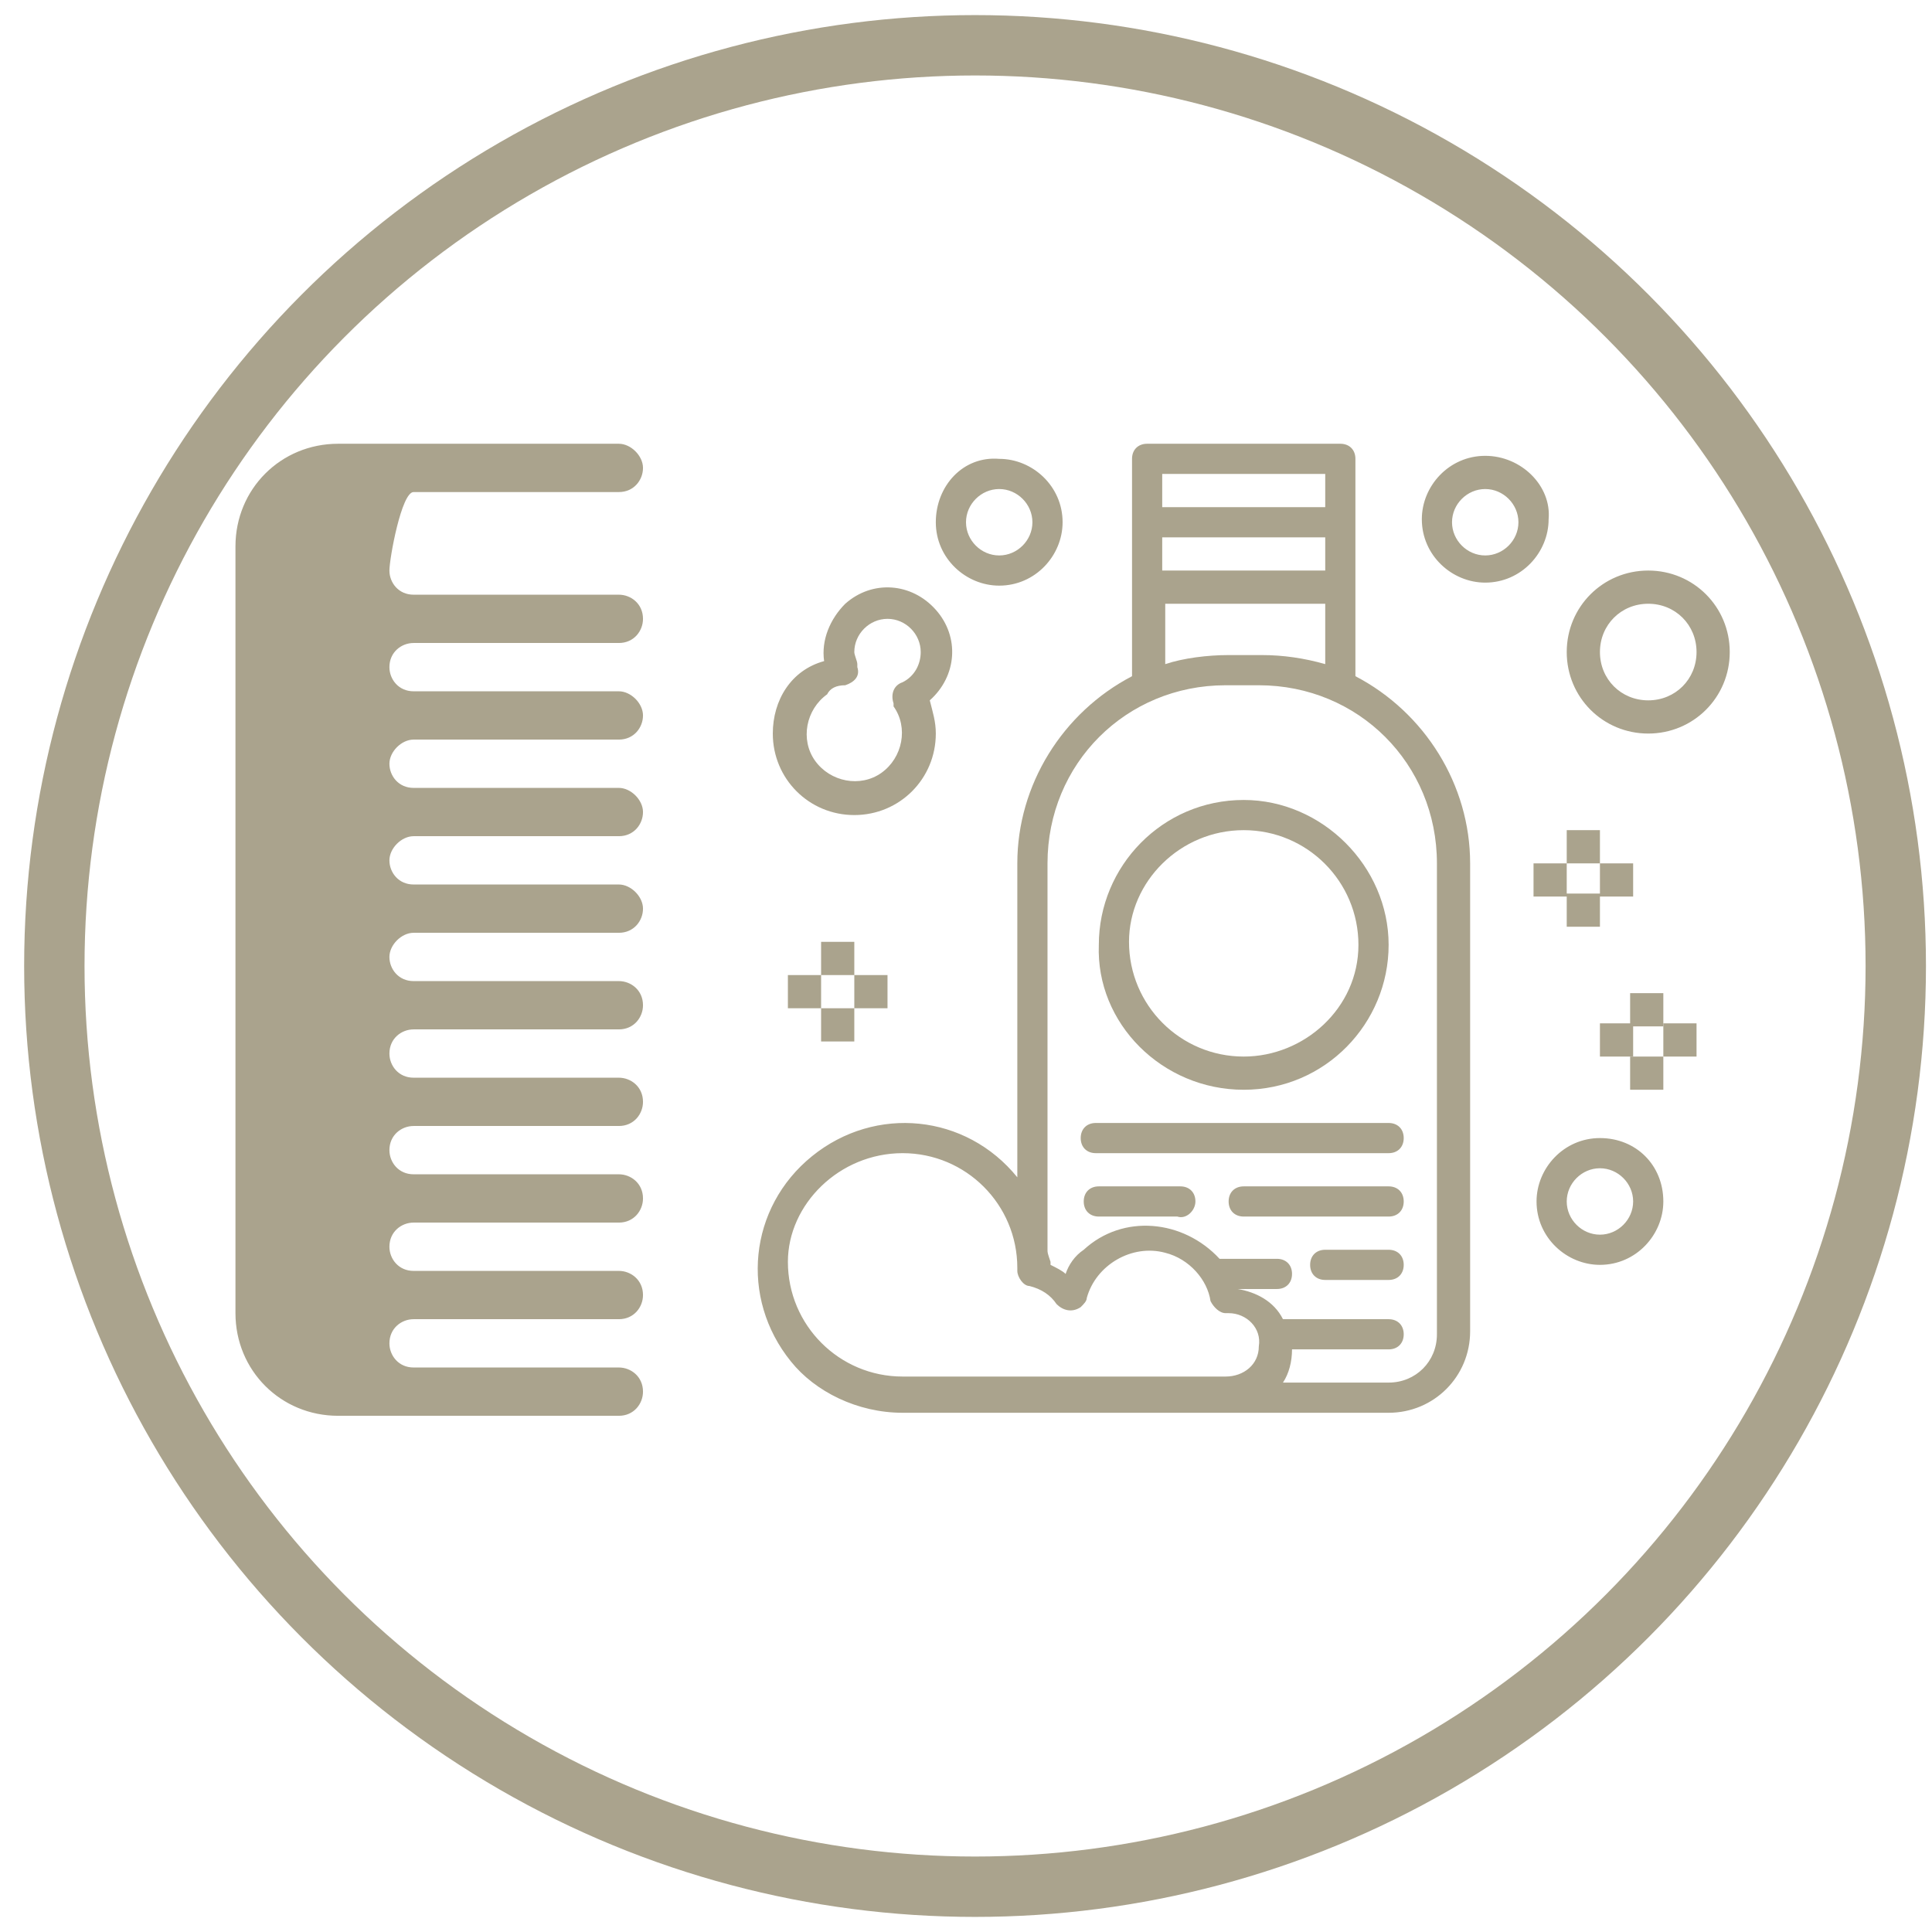
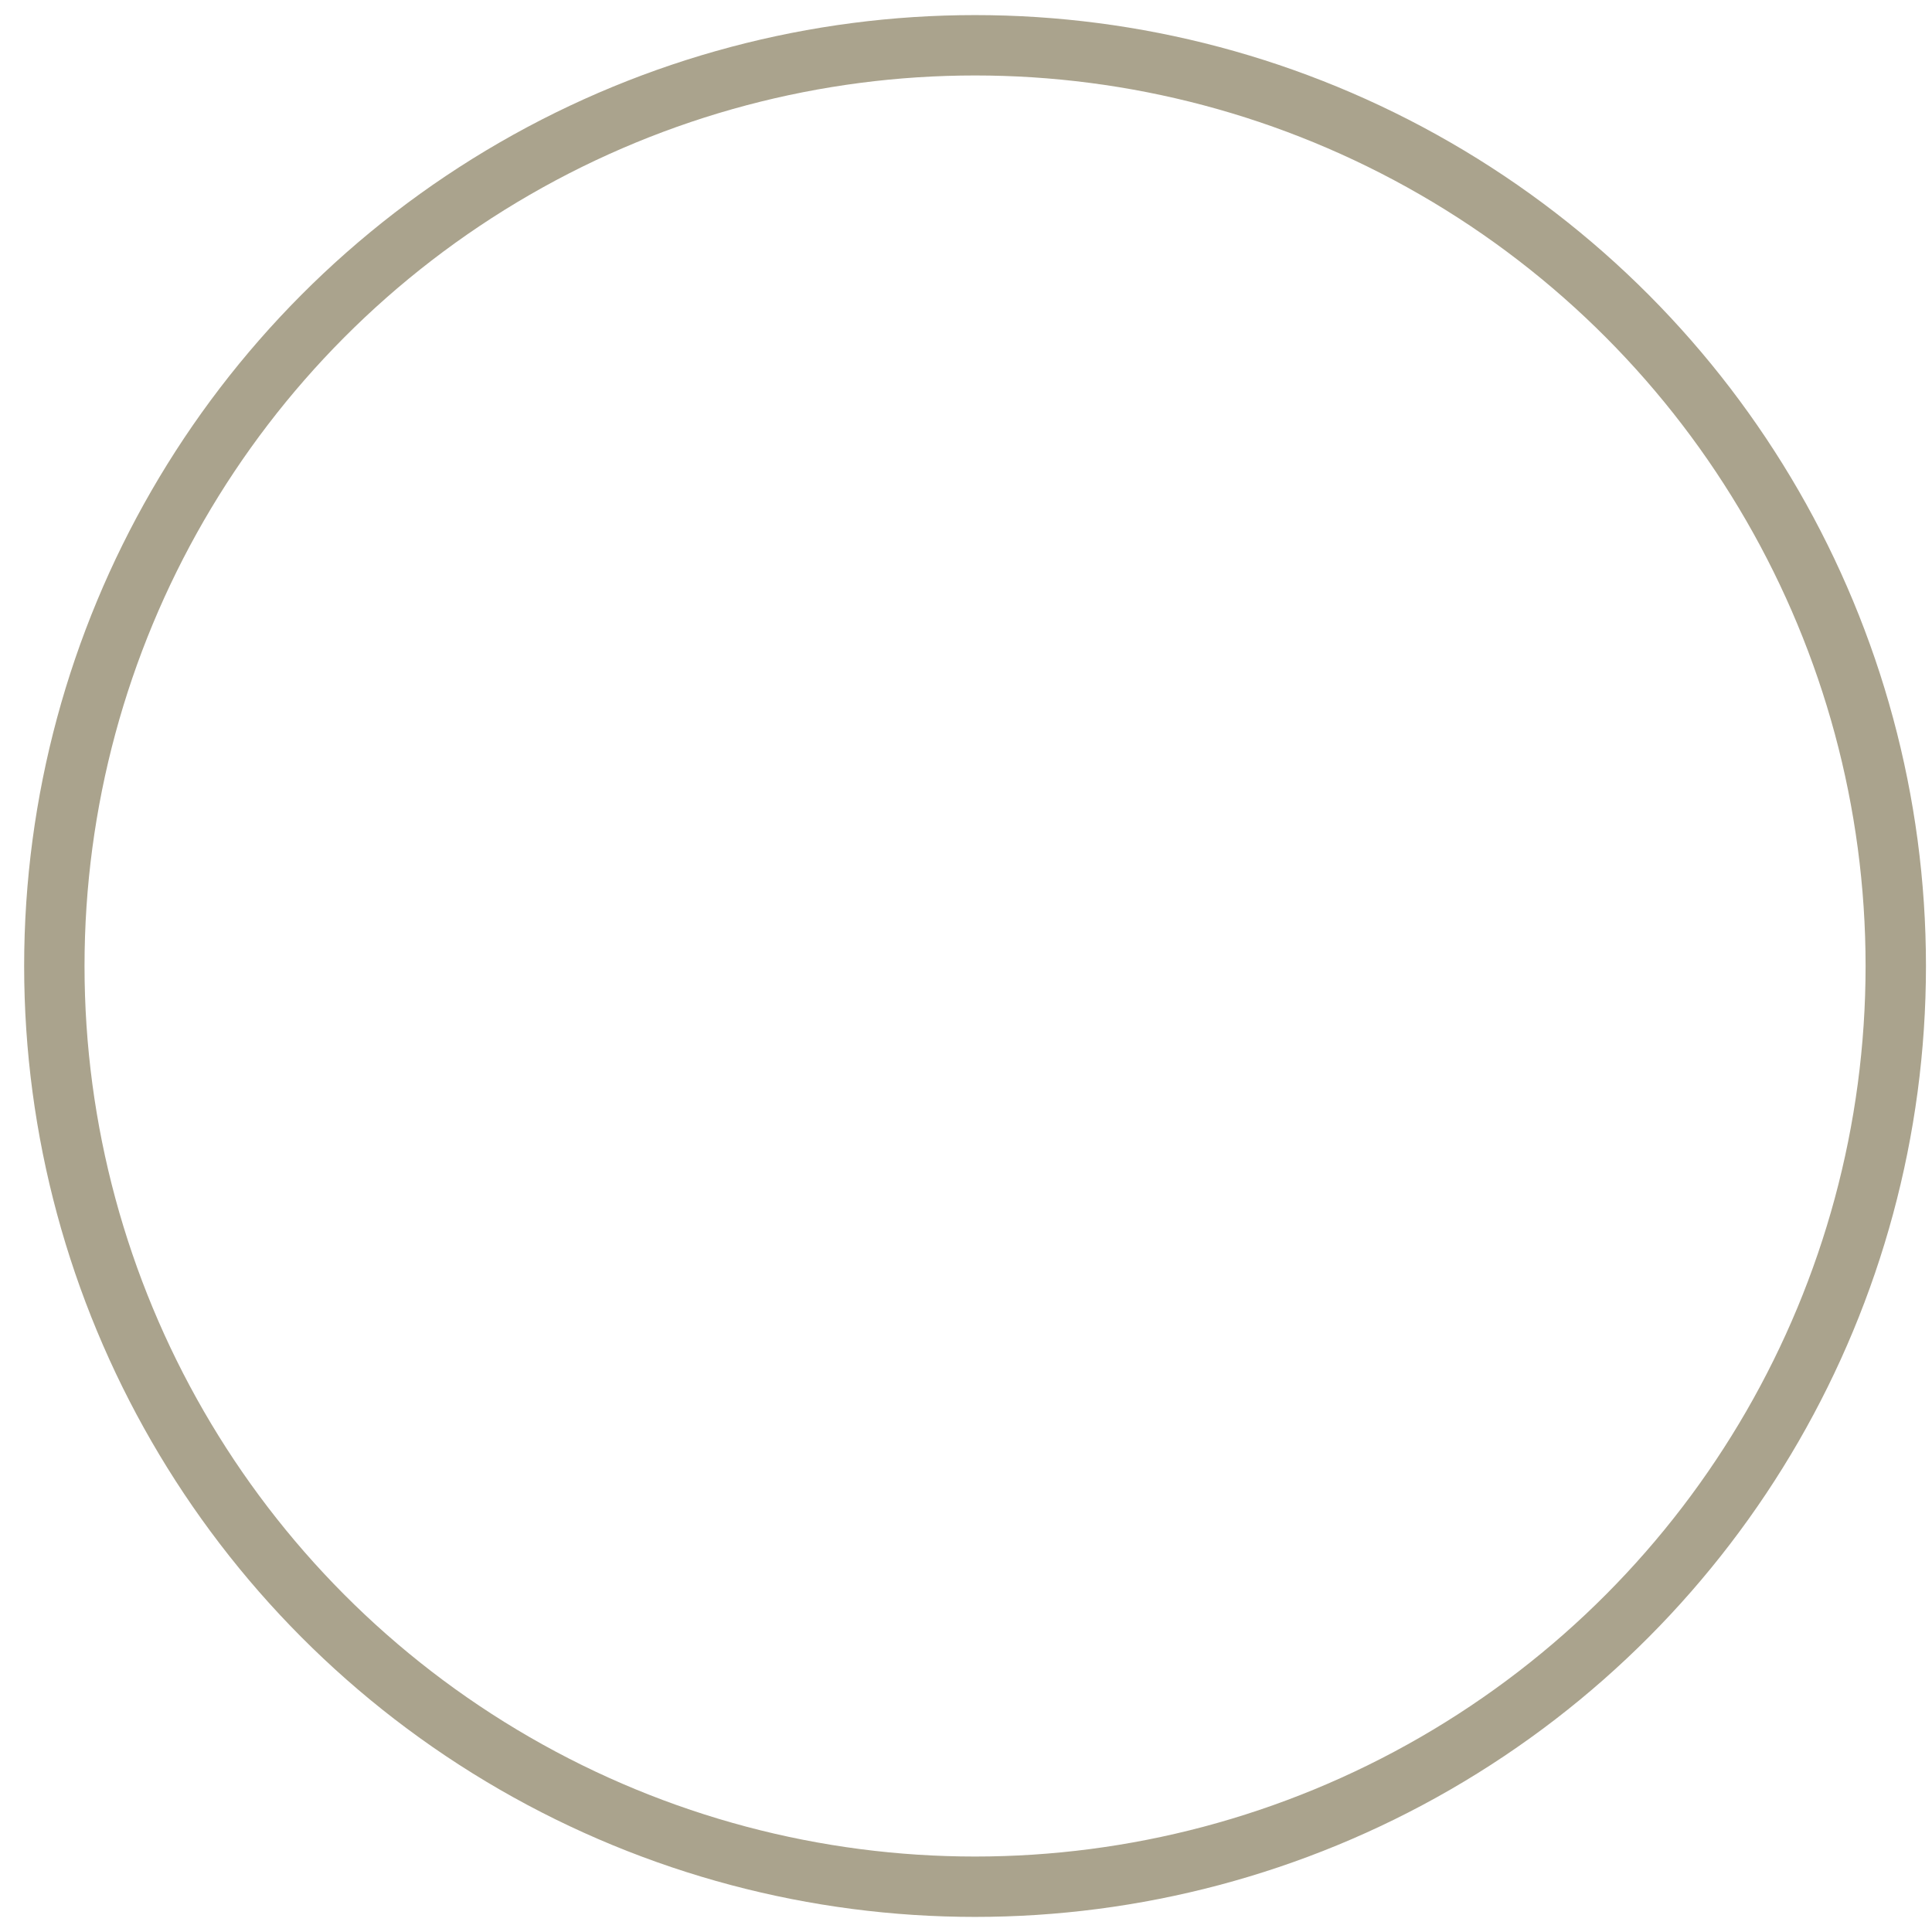
<svg xmlns="http://www.w3.org/2000/svg" id="Layer_1" width="64" height="64" x="0" y="0" version="1.1">
  <circle cx="32.3" cy="32" r="30.5" fill="none" stroke="#aaa38d" stroke-miterlimit="10" stroke-width="2" />
-   <path d="M41.2 36.1c2.7 0 4.8-2.2 4.8-4.8s-2.2-4.8-4.8-4.8c-2.7 0-4.8 2.2-4.8 4.8-.1 2.6 2.1 4.8 4.8 4.8zm0-8.6c2.1 0 3.8 1.7 3.8 3.8S43.2 35 41.2 35c-2.1 0-3.8-1.7-3.8-3.8 0-2 1.7-3.7 3.8-3.7zM36.3 38.2H46c.3 0 .5-.2.5-.5s-.2-.5-.5-.5h-9.7c-.3 0-.5.2-.5.5s.2.5.5.5zM39.6 39.8c0-.3-.2-.5-.5-.5h-2.7c-.3 0-.5.2-.5.5s.2.5.5.5H39c.3.1.6-.2.6-.5zM46 39.3h-4.8c-.3 0-.5.2-.5.5s.2.5.5.5H46c.3 0 .5-.2.5-.5s-.2-.5-.5-.5zM46 41.4h-2.1c-.3 0-.5.2-.5.5s.2.5.5.5H46c.3 0 .5-.2.5-.5s-.2-.5-.5-.5zM49.2 15.1c-1.2 0-2.1 1-2.1 2.1 0 1.2 1 2.1 2.1 2.1 1.2 0 2.1-1 2.1-2.1.1-1.1-.9-2.1-2.1-2.1zm0 3.3c-.6 0-1.1-.5-1.1-1.1s.5-1.1 1.1-1.1 1.1.5 1.1 1.1-.5 1.1-1.1 1.1zM54.6 18.9c-1.5 0-2.7 1.2-2.7 2.7 0 1.5 1.2 2.7 2.7 2.7s2.7-1.2 2.7-2.7c0-1.5-1.2-2.7-2.7-2.7zm0 4.3c-.9 0-1.6-.7-1.6-1.6 0-.9.7-1.6 1.6-1.6s1.6.7 1.6 1.6c0 .9-.7 1.6-1.6 1.6zM25.6 24.3c0 1.5 1.2 2.7 2.7 2.7s2.7-1.2 2.7-2.7c0-.4-.1-.7-.2-1.1.9-.8 1-2.1.2-3s-2.1-1-3-.2c-.5.5-.8 1.2-.7 1.9-1.1.3-1.7 1.3-1.7 2.4zm2.4-1.6c.3-.1.5-.3.4-.6V22c0-.1-.1-.3-.1-.4 0-.6.5-1.1 1.1-1.1.6 0 1.1.5 1.1 1.1 0 .4-.2.8-.6 1-.3.1-.4.4-.3.7v.1c.5.7.3 1.7-.4 2.2s-1.7.3-2.2-.4c-.5-.7-.3-1.7.4-2.2.1-.2.3-.3.6-.3zM31 17.3c0 1.2 1 2.1 2.1 2.1 1.2 0 2.1-1 2.1-2.1 0-1.2-1-2.1-2.1-2.1-1.2-.1-2.1.9-2.1 2.1zm2.1-1.1c.6 0 1.1.5 1.1 1.1s-.5 1.1-1.1 1.1-1.1-.5-1.1-1.1.5-1.1 1.1-1.1zM51.9 27.5H53v1.1h-1.1zM51.9 29.6H53v1.1h-1.1zM50.8 28.6h1.1v1.1h-1.1zM53 28.6h1.1v1.1H53zM27.2 31.2h1.1v1.1h-1.1zM27.2 33.4h1.1v1.1h-1.1zM26.1 32.3h1.1v1.1h-1.1zM28.3 32.3h1.1v1.1h-1.1zM54 32.9h1.1V34H54zM54 35h1.1v1.1H54z" fill="#aaa38d" />
-   <path d="M53 33.9h1.1V35H53zM55.1 33.9h1.1V35h-1.1zM29.9 46.8H46c1.5 0 2.7-1.2 2.7-2.7V28.6c0-2.6-1.5-5-3.8-6.2v-7.2c0-.3-.2-.5-.5-.5H38c-.3 0-.5.2-.5.5v7.2c-2.3 1.2-3.8 3.6-3.8 6.2V39c-1.7-2.1-4.7-2.4-6.8-.7s-2.4 4.7-.7 6.8c.8 1 2.2 1.7 3.7 1.7zm8.6-29h5.4v1.1h-5.4v-1.1zm0-2.1h5.4v1.1h-5.4v-1.1zm0 4.3h5.4v2c-.7-.2-1.4-.3-2.1-.3h-1.1c-.7 0-1.5.1-2.1.3v-2zm-3.8 21.4V28.6c0-3.3 2.6-5.9 5.9-5.9h1.1c3.3 0 5.9 2.6 5.9 5.9v15.6c0 .9-.7 1.6-1.6 1.6h-3.5c.2-.3.3-.7.3-1.1H46c.3 0 .5-.2.5-.5s-.2-.5-.5-.5h-3.5c-.3-.6-.9-.9-1.5-1h1.3c.3 0 .5-.2.5-.5s-.2-.5-.5-.5H40.4c-1.2-1.3-3.2-1.5-4.5-.3-.3.2-.5.5-.6.8-.1-.1-.3-.2-.5-.3v-.1c-.1-.3-.1-.3-.1-.4zm-4.8-3.2c2.1 0 3.8 1.7 3.8 3.8v.1c0 .2.2.5.4.5.4.1.7.3.9.6.2.2.5.3.8.1.1-.1.2-.2.2-.3.3-1.1 1.5-1.8 2.6-1.5.8.2 1.4.9 1.5 1.6.1.2.3.4.5.4h.1c.6 0 1.1.5 1 1.1 0 .6-.5 1-1.1 1H29.9c-2.1 0-3.8-1.7-3.8-3.8 0-1.9 1.7-3.6 3.8-3.6zM53 37.7c-1.2 0-2.1 1-2.1 2.1 0 1.2 1 2.1 2.1 2.1 1.2 0 2.1-1 2.1-2.1 0-1.2-.9-2.1-2.1-2.1zm0 3.2c-.6 0-1.1-.5-1.1-1.1s.5-1.1 1.1-1.1 1.1.5 1.1 1.1-.5 1.1-1.1 1.1zM13.7 16.3h6.8c.5 0 .8-.4.8-.8s-.4-.8-.8-.8h-9.3c-1.9 0-3.4 1.5-3.4 3.4v25.4c0 1.9 1.5 3.4 3.4 3.4h9.3c.5 0 .8-.4.8-.8 0-.5-.4-.8-.8-.8h-6.8c-.5 0-.8-.4-.8-.8 0-.5.4-.8.8-.8h6.8c.5 0 .8-.4.8-.8 0-.5-.4-.8-.8-.8h-6.8c-.5 0-.8-.4-.8-.8 0-.5.4-.8.8-.8h6.8c.5 0 .8-.4.8-.8 0-.5-.4-.8-.8-.8h-6.8c-.5 0-.8-.4-.8-.8 0-.5.4-.8.8-.8h6.8c.5 0 .8-.4.8-.8 0-.5-.4-.8-.8-.8h-6.8c-.5 0-.8-.4-.8-.8 0-.5.4-.8.8-.8h6.8c.5 0 .8-.4.8-.8 0-.5-.4-.8-.8-.8h-6.8c-.5 0-.8-.4-.8-.8s.4-.8.8-.8h6.8c.5 0 .8-.4.8-.8s-.4-.8-.8-.8h-6.8c-.5 0-.8-.4-.8-.8s.4-.8.8-.8h6.8c.5 0 .8-.4.8-.8s-.4-.8-.8-.8h-6.8c-.5 0-.8-.4-.8-.8s.4-.8.8-.8h6.8c.5 0 .8-.4.8-.8s-.4-.8-.8-.8h-6.8c-.5 0-.8-.4-.8-.8 0-.5.4-.8.8-.8h6.8c.5 0 .8-.4.8-.8 0-.5-.4-.8-.8-.8h-6.8c-.5 0-.8-.4-.8-.8s.4-2.6.8-2.6z" fill="#aaa38d" />
</svg>